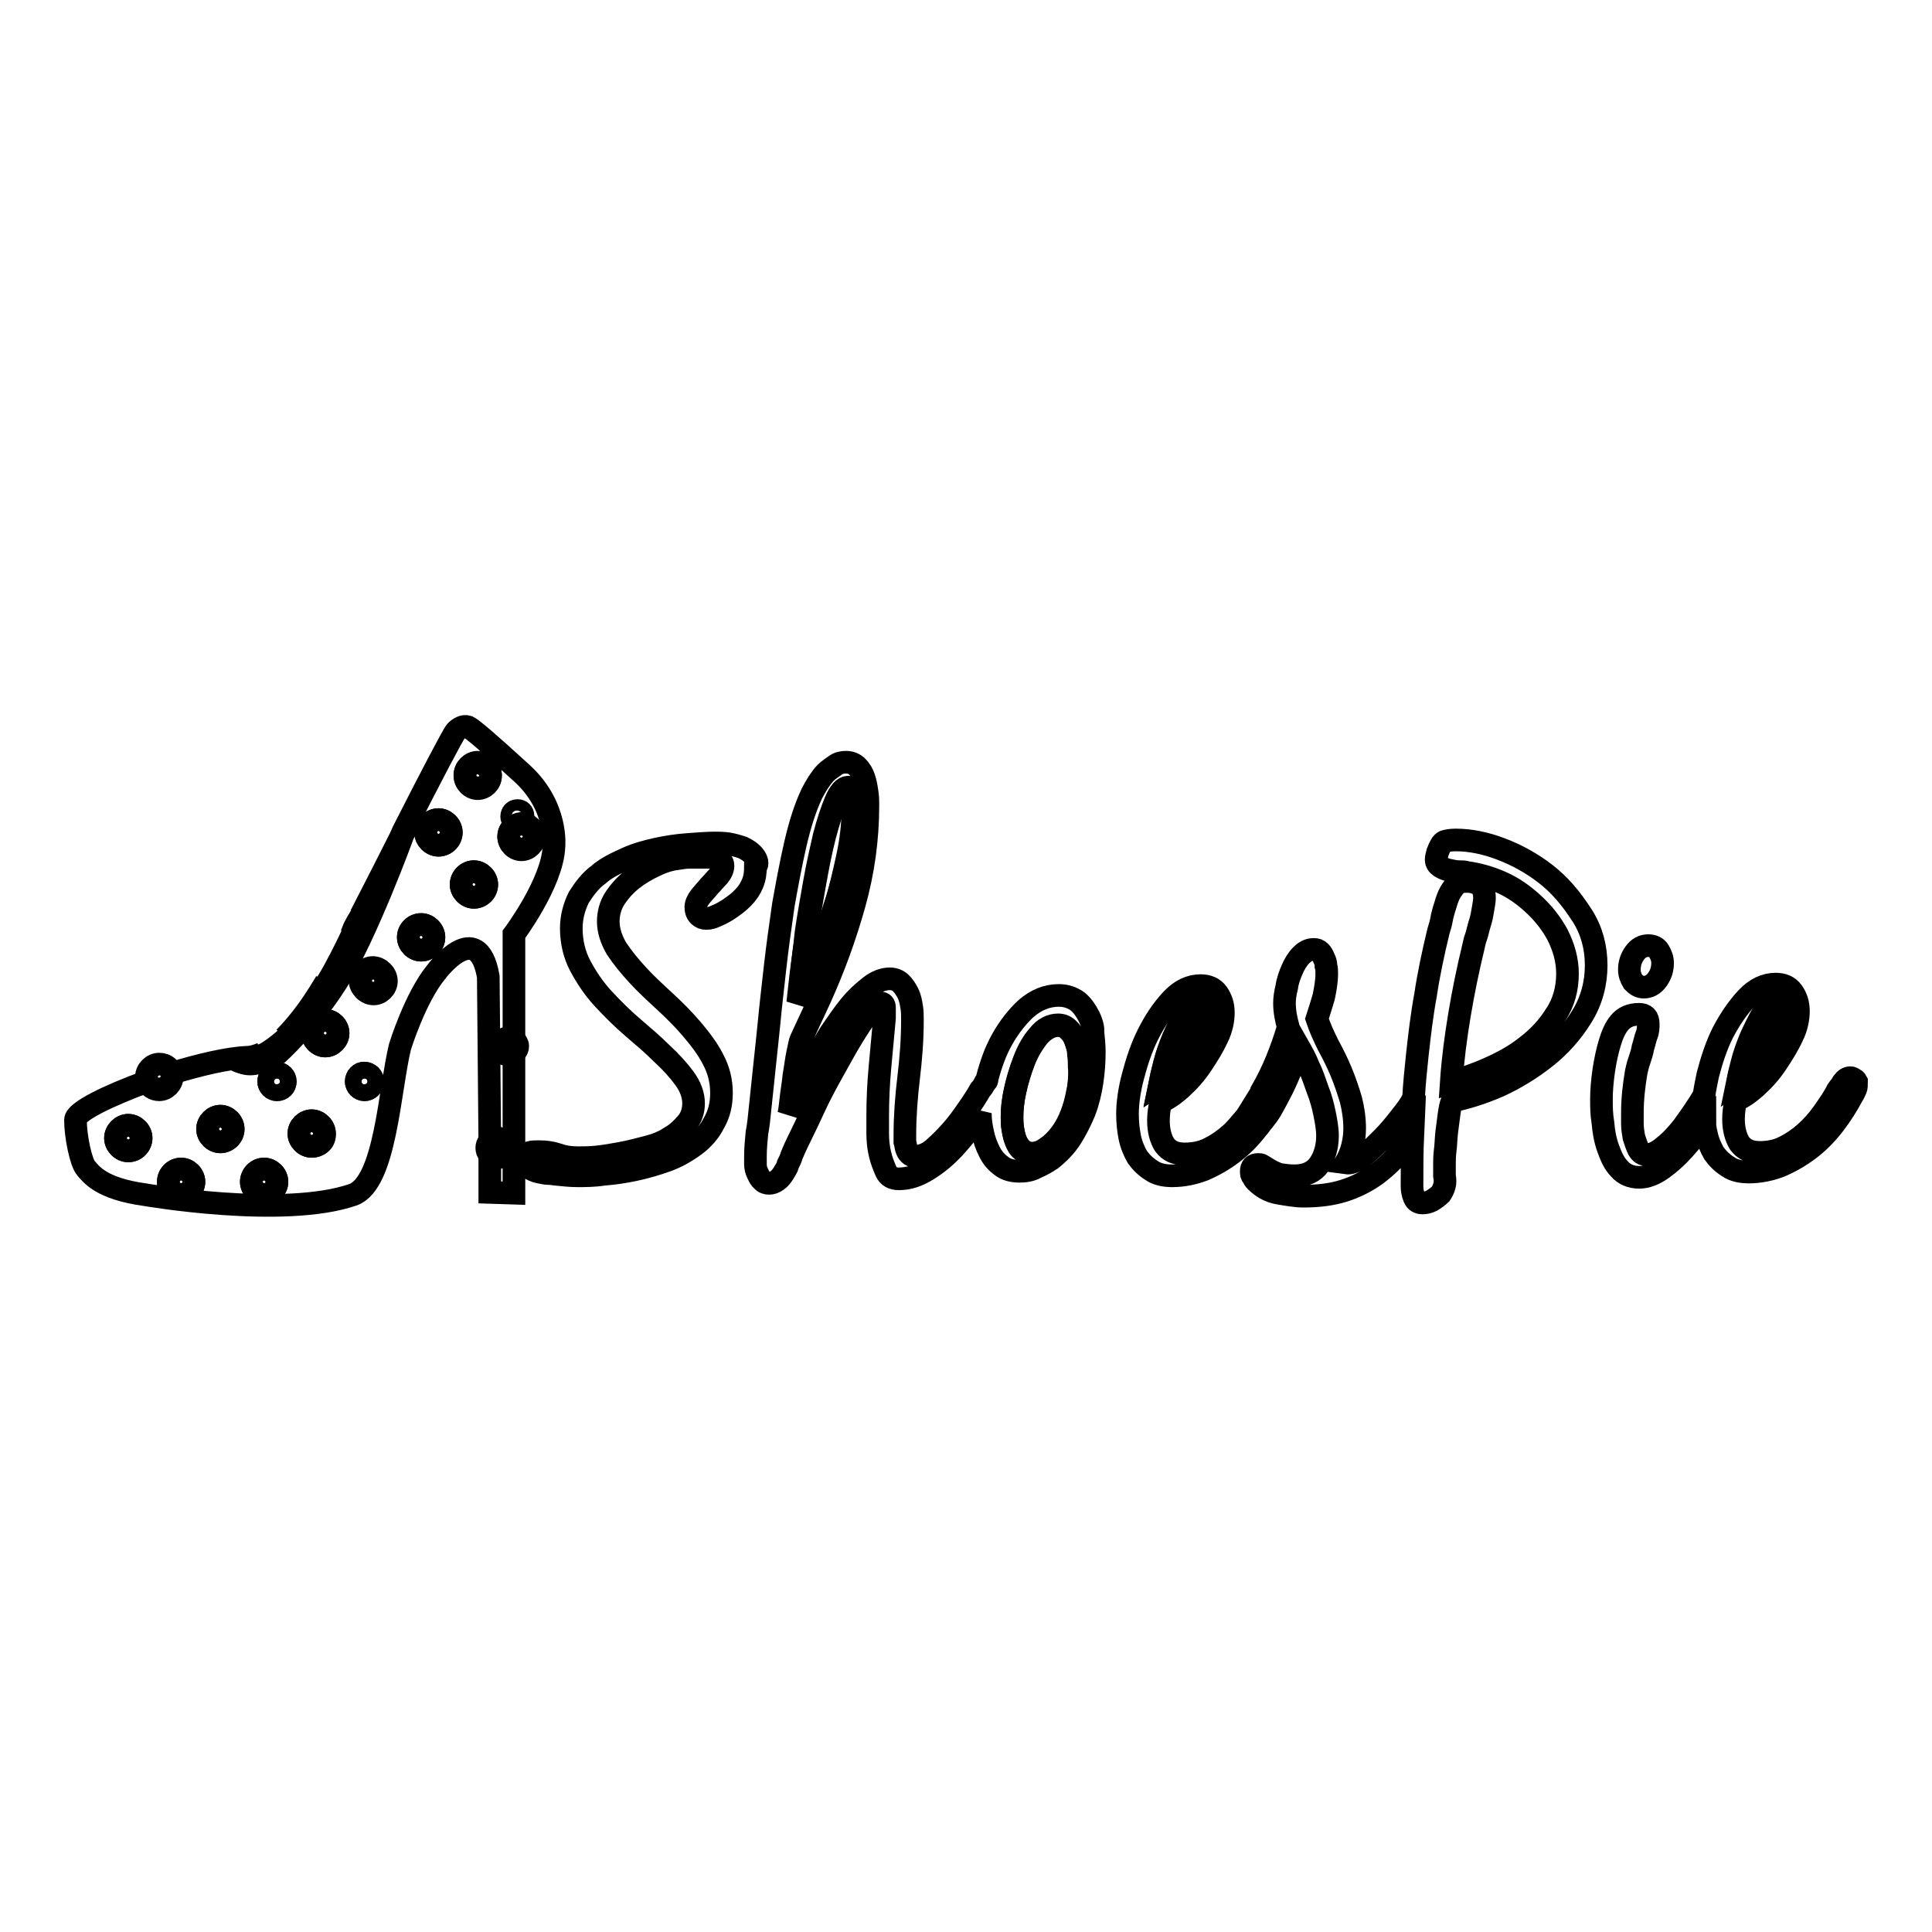
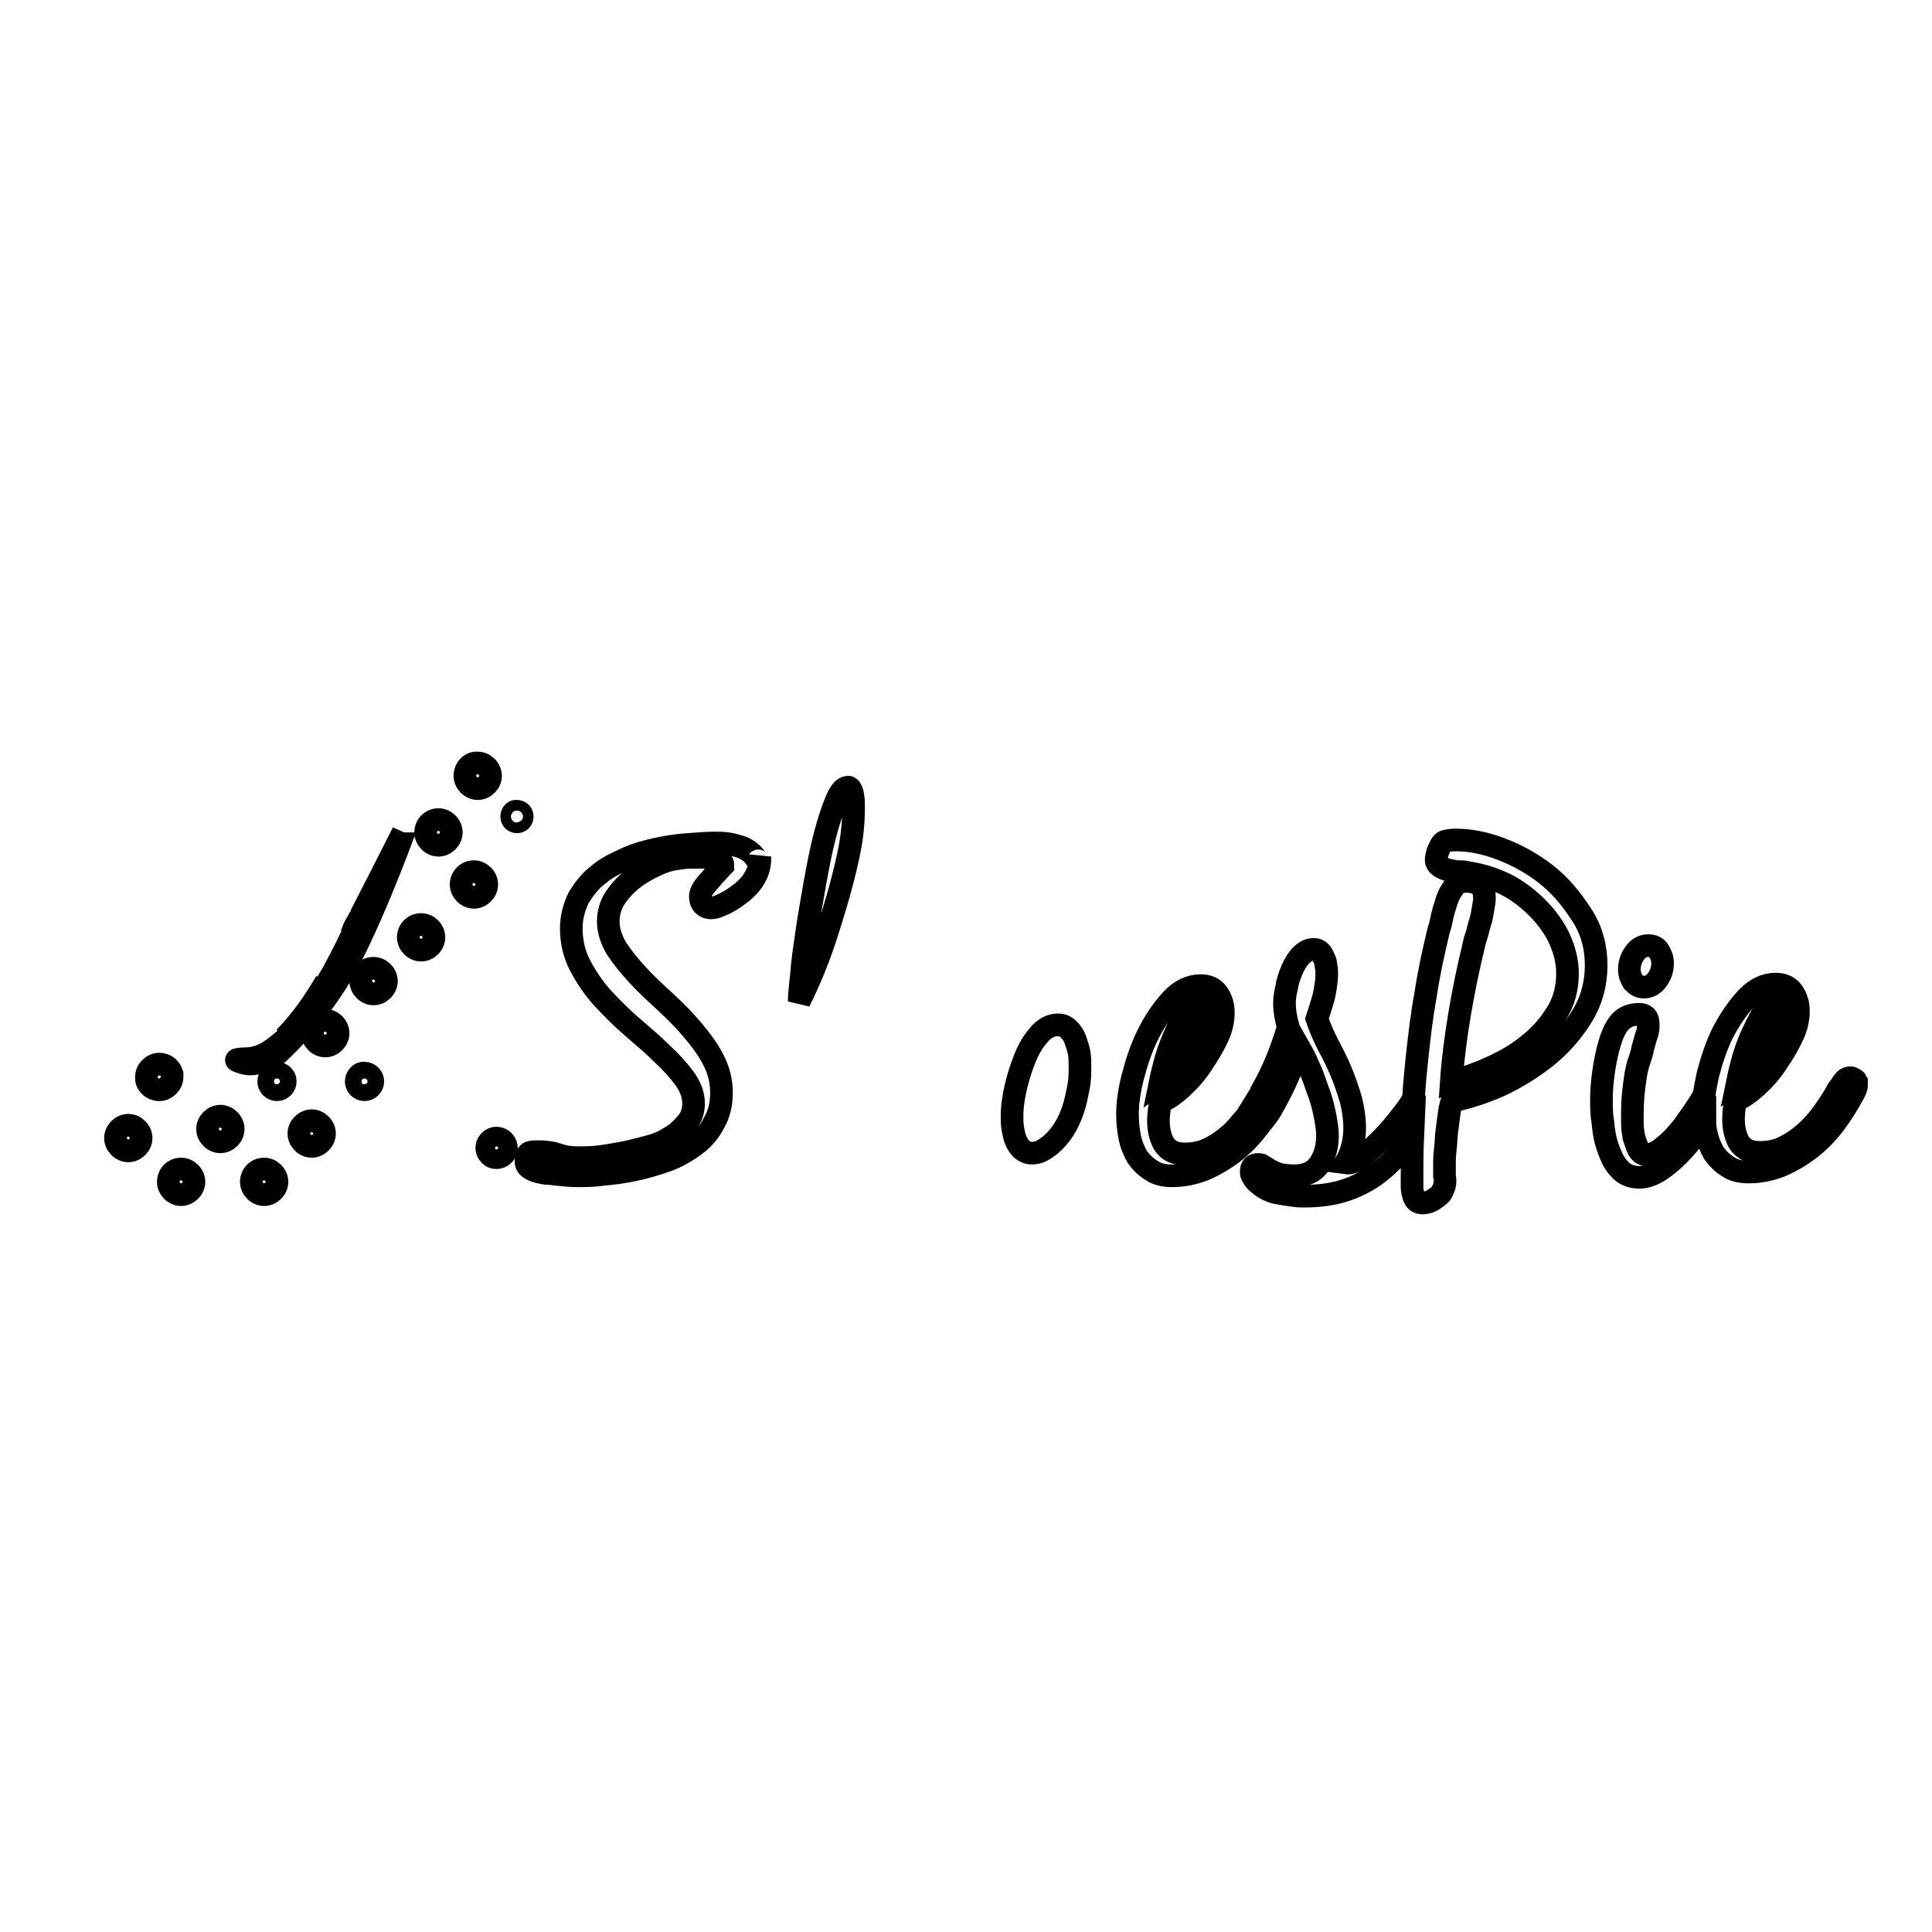
<svg xmlns="http://www.w3.org/2000/svg" version="1.1" x="0px" y="0px" viewBox="0 0 256 256" enable-background="new 0 0 256 256" xml:space="preserve">
  <g>
    <g>
      <path stroke-width="3" fill-opacity="0" stroke="#000000" d="M142.5,137.8c-0.2-0.6-0.5-1-0.9-1.4c-0.4-0.4-0.8-0.6-1.4-0.6c-1,0-1.9,0.5-2.6,1.4c-0.8,0.9-1.4,2-1.9,3.3c-0.5,1.3-0.9,2.6-1.2,4c-0.3,1.4-0.4,2.5-0.4,3.4c0,0.5,0,1,0.1,1.6c0.1,0.6,0.2,1.1,0.4,1.6c0.2,0.5,0.5,0.9,0.8,1.2c0.4,0.3,0.8,0.5,1.3,0.5c0.5,0,0.9-0.1,1.3-0.3s0.8-0.5,1.2-0.8c0.7-0.6,1.3-1.3,1.8-2.1c0.5-0.8,0.9-1.7,1.2-2.6c0.3-0.9,0.5-1.9,0.7-2.9s0.2-1.9,0.2-2.9c0-0.5,0-1-0.1-1.7C142.9,139,142.7,138.4,142.5,137.8z" />
-       <path stroke-width="3" fill-opacity="0" stroke="#000000" d="M157.5,139.6c0.6-0.8,1.1-1.7,1.4-2.6c0.4-0.9,0.6-1.7,0.6-2.5c0-0.3-0.1-0.6-0.2-0.9c-0.1-0.3-0.4-0.5-0.7-0.5c-0.5,0-1.1,0.4-1.6,1.3c-0.5,0.9-1,1.9-1.5,3c-0.5,1.2-0.9,2.3-1.2,3.5c-0.3,1.2-0.5,2-0.6,2.5c0.6-0.4,1.2-0.9,1.9-1.6C156.3,141.2,156.9,140.5,157.5,139.6z" />
      <path stroke-width="3" fill-opacity="0" stroke="#000000" d="M110.6,120.3c0.7-2.3,1.3-4.6,1.8-6.9c0.5-2.3,0.7-4.4,0.7-6.2c0-0.1,0-0.3,0-0.7c0-0.3,0-0.6-0.1-1c0-0.3-0.1-0.6-0.2-0.8c-0.1-0.2-0.2-0.4-0.4-0.4c-0.6,0-1.1,0.6-1.6,1.8c-0.5,1.2-1,2.7-1.5,4.6c-0.5,1.9-0.9,4-1.3,6.2c-0.4,2.3-0.8,4.5-1.1,6.6c-0.3,2.1-0.6,4-0.7,5.7c-0.2,1.7-0.3,2.8-0.3,3.5c0.8-1.6,1.7-3.6,2.5-5.7C109.2,124.9,109.9,122.6,110.6,120.3z" />
      <path stroke-width="3" fill-opacity="0" stroke="#000000" d="M234,139.6c0.6-0.8,1.1-1.7,1.4-2.6c0.4-0.9,0.6-1.7,0.6-2.5c0-0.3-0.1-0.6-0.2-0.9c-0.1-0.3-0.4-0.5-0.7-0.5c-0.5,0-1.1,0.4-1.6,1.3c-0.5,0.9-1,1.9-1.5,3c-0.5,1.2-0.9,2.3-1.2,3.5c-0.3,1.2-0.5,2-0.6,2.5c0.6-0.4,1.2-0.9,1.9-1.6C232.8,141.2,233.5,140.5,234,139.6z" />
      <path stroke-width="3" fill-opacity="0" stroke="#000000" d="M43.2,130.1C43.2,130.1,43.2,130.1,43.2,130.1c-1.5,2.6-3.5,5.4-5.5,7.4l0,0C38.8,136.5,40.7,134.3,43.2,130.1z" />
-       <path stroke-width="3" fill-opacity="0" stroke="#000000" d="M66.3,138.7c0-0.6,0.5-1.1,1.1-1.1c0.2,0,0.5,0.1,0.7,0.2v-14c0,0,5.1-6.8,5.3-11.6c0,0,0.6-5.3-4.2-9.7c-4.7-4.3-6.6-5.9-7.2-6.2c-0.6-0.2-1.2,0.2-1.6,0.6c-0.3,0.3-3.2,5.8-7,13.3c0,0-5,13.6-8.8,19.7c-3.8,6.1-7.9,9.6-7.9,9.6c-2.8,1.8-4.1,1.4-4.7,1.2c-0.6-0.2-1.3-0.4-0.2-0.5c1.2,0,2-0.2,2.9-0.6c-0.7,0.3-1.4,0.5-2,0.5c-2.5,0.1-6.3,1-9.9,2.1c0,0.1,0,0.3,0,0.4c0,0.9-0.8,1.7-1.7,1.7c-0.7,0-1.3-0.4-1.6-1c-5.2,1.9-9.5,4-9.5,5.1c0,2.1,0.7,5.6,1.4,6.4c0.7,0.8,2,2.7,7.8,3.5c0,0,18.4,3.2,27.6,0c4.3-1.6,4.8-13.9,6.2-19.6c0,0,2-6.5,4.8-9.9c0,0,5.5-7.4,6.9,0.6l0.2,21.9c0.2-0.3,0.6-0.5,1-0.5c0.7,0,1.3,0.6,1.3,1.3c0,0.7-0.6,1.3-1.3,1.3c-0.4,0-0.7-0.2-1-0.5l0,5.1l3.2,0.1v-18.5c-0.2,0.1-0.4,0.2-0.7,0.2C66.8,139.8,66.3,139.3,66.3,138.7z M68.6,107.4c0.4,0,0.7,0.3,0.7,0.7c0,0.4-0.3,0.7-0.7,0.7c-0.4,0-0.7-0.3-0.7-0.7C67.8,107.8,68.1,107.4,68.6,107.4z M69.1,109.2c0.9,0,1.7,0.8,1.7,1.7s-0.8,1.7-1.7,1.7s-1.7-0.8-1.7-1.7C67.4,109.9,68.2,109.2,69.1,109.2z M17,152.5c-0.9,0-1.7-0.8-1.7-1.7c0-0.9,0.8-1.7,1.7-1.7s1.7,0.8,1.7,1.7C18.7,151.7,18,152.5,17,152.5z M24,158.3c-0.9,0-1.7-0.8-1.7-1.7c0-0.9,0.8-1.7,1.7-1.7c0.9,0,1.7,0.8,1.7,1.7C25.7,157.5,24.9,158.3,24,158.3z M29.2,151.3c-0.9,0-1.7-0.8-1.7-1.7s0.8-1.7,1.7-1.7c0.9,0,1.7,0.8,1.7,1.7C30.9,150.6,30.1,151.3,29.2,151.3z M35,158.3c-0.9,0-1.7-0.8-1.7-1.7c0-0.9,0.8-1.7,1.7-1.7c0.9,0,1.7,0.8,1.7,1.7C36.7,157.5,35.9,158.3,35,158.3z M36.7,144.4c-0.6,0-1.1-0.5-1.1-1.1s0.5-1.1,1.1-1.1s1.1,0.5,1.1,1.1S37.4,144.4,36.7,144.4z M41.3,151.9c-0.9,0-1.7-0.8-1.7-1.7c0-0.9,0.8-1.7,1.7-1.7s1.7,0.8,1.7,1.7C43.1,151.2,42.3,151.9,41.3,151.9z M43.1,138.6c-0.9,0-1.7-0.8-1.7-1.7c0-0.9,0.8-1.7,1.7-1.7c0.9,0,1.7,0.8,1.7,1.7C44.8,137.8,44,138.6,43.1,138.6z M48.3,144.4c-0.6,0-1.1-0.5-1.1-1.1s0.5-1.1,1.1-1.1c0.6,0,1.1,0.5,1.1,1.1S48.9,144.4,48.3,144.4z M49.4,131.6c-0.9,0-1.7-0.8-1.7-1.7c0-0.9,0.8-1.7,1.7-1.7s1.7,0.8,1.7,1.7C51.1,130.9,50.4,131.6,49.4,131.6z M55.8,125.9c-0.9,0-1.7-0.8-1.7-1.7c0-0.9,0.8-1.7,1.7-1.7s1.7,0.8,1.7,1.7C57.5,125.1,56.8,125.9,55.8,125.9z M58.1,112c-0.9,0-1.7-0.8-1.7-1.7c0-0.9,0.8-1.7,1.7-1.7c0.9,0,1.7,0.8,1.7,1.7C59.8,111.2,59.1,112,58.1,112z M62.8,118.9c-0.9,0-1.7-0.8-1.7-1.7s0.8-1.7,1.7-1.7s1.7,0.8,1.7,1.7C64.5,118.2,63.7,118.9,62.8,118.9z M63.3,104.4c-0.9,0-1.7-0.8-1.7-1.7c0-0.9,0.8-1.7,1.7-1.7c0.9,0,1.7,0.8,1.7,1.7C65,103.7,64.3,104.4,63.3,104.4z" />
      <path stroke-width="3" fill-opacity="0" stroke="#000000" d="M47,122.8c0,0-0.2,0.4-0.4,1c0.6-1.2,1.1-2.2,1.2-2.4C47.5,121.9,47.2,122.4,47,122.8z" />
      <path stroke-width="3" fill-opacity="0" stroke="#000000" d="M47.8,121.3c0.5-0.9,5.2-10,5.6-11C51.7,113.7,49.8,117.4,47.8,121.3z" />
      <path stroke-width="3" fill-opacity="0" stroke="#000000" d="M67.8,108.2c0,0.4,0.3,0.7,0.7,0.7c0.4,0,0.7-0.3,0.7-0.7c0-0.4-0.3-0.7-0.7-0.7C68.1,107.4,67.8,107.8,67.8,108.2L67.8,108.2z" />
      <path stroke-width="3" fill-opacity="0" stroke="#000000" d="M56.4,110.3c0,0.9,0.8,1.7,1.7,1.7c0.9,0,1.7-0.8,1.7-1.7l0,0c0-0.9-0.8-1.7-1.7-1.7C57.2,108.6,56.4,109.3,56.4,110.3z" />
      <path stroke-width="3" fill-opacity="0" stroke="#000000" d="M61.1,117.2c0,0.9,0.8,1.7,1.7,1.7c0.9,0,1.7-0.8,1.7-1.7c0-0.9-0.8-1.7-1.7-1.7C61.8,115.5,61.1,116.3,61.1,117.2z" />
      <path stroke-width="3" fill-opacity="0" stroke="#000000" d="M54.1,124.2c0,0.9,0.8,1.7,1.7,1.7s1.7-0.8,1.7-1.7c0-0.9-0.8-1.7-1.7-1.7S54.1,123.2,54.1,124.2z" />
      <path stroke-width="3" fill-opacity="0" stroke="#000000" d="M47.8,130c0,0.9,0.8,1.7,1.7,1.7c0.9,0,1.7-0.8,1.7-1.7c0-0.9-0.8-1.7-1.7-1.7C48.5,128.3,47.8,129,47.8,130z" />
      <path stroke-width="3" fill-opacity="0" stroke="#000000" d="M41.4,136.9c0,0.9,0.8,1.7,1.7,1.7c0.9,0,1.7-0.8,1.7-1.7c0-0.9-0.8-1.7-1.7-1.7C42.1,135.2,41.4,136,41.4,136.9z" />
      <path stroke-width="3" fill-opacity="0" stroke="#000000" d="M65.8,153.4c0.7,0,1.3-0.6,1.3-1.3c0-0.7-0.6-1.3-1.3-1.3c-0.4,0-0.8,0.2-1,0.5c-0.2,0.2-0.3,0.5-0.3,0.8c0,0.3,0.1,0.6,0.3,0.8C65.1,153.3,65.4,153.4,65.8,153.4z" />
      <path stroke-width="3" fill-opacity="0" stroke="#000000" d="M39.6,150.2c0,0.9,0.8,1.7,1.7,1.7s1.7-0.8,1.7-1.7l0,0c0-0.9-0.8-1.7-1.7-1.7S39.6,149.3,39.6,150.2z" />
      <path stroke-width="3" fill-opacity="0" stroke="#000000" d="M33.3,156.6c0,0.9,0.8,1.7,1.7,1.7c0.9,0,1.7-0.8,1.7-1.7c0-0.9-0.8-1.7-1.7-1.7C34,154.9,33.3,155.7,33.3,156.6z" />
      <path stroke-width="3" fill-opacity="0" stroke="#000000" d="M27.5,149.6c0,0.9,0.8,1.7,1.7,1.7c0.9,0,1.7-0.8,1.7-1.7s-0.8-1.7-1.7-1.7C28.3,147.9,27.5,148.7,27.5,149.6z" />
      <path stroke-width="3" fill-opacity="0" stroke="#000000" d="M21.1,144.4c0.9,0,1.7-0.8,1.7-1.7c0-0.1,0-0.3,0-0.4c-0.2-0.7-0.8-1.3-1.7-1.3c-0.9,0-1.7,0.8-1.7,1.7c0,0.2,0,0.5,0.1,0.7C19.8,144,20.4,144.4,21.1,144.4z" />
      <path stroke-width="3" fill-opacity="0" stroke="#000000" d="M22.3,156.6c0,0.9,0.8,1.7,1.7,1.7c0.9,0,1.7-0.8,1.7-1.7c0-0.9-0.8-1.7-1.7-1.7C23,154.9,22.3,155.7,22.3,156.6z" />
      <path stroke-width="3" fill-opacity="0" stroke="#000000" d="M15.3,150.8c0,0.9,0.8,1.7,1.7,1.7s1.7-0.8,1.7-1.7l0,0c0-0.9-0.8-1.7-1.7-1.7C16.1,149.1,15.3,149.9,15.3,150.8z" />
      <path stroke-width="3" fill-opacity="0" stroke="#000000" d="M35.6,143.3c0,0.6,0.5,1.1,1.1,1.1s1.1-0.5,1.1-1.1s-0.5-1.1-1.1-1.1C36.1,142.1,35.6,142.7,35.6,143.3z" />
      <path stroke-width="3" fill-opacity="0" stroke="#000000" d="M47.2,143.3c0,0.6,0.5,1.1,1.1,1.1c0.6,0,1.1-0.5,1.1-1.1s-0.5-1.1-1.1-1.1C47.7,142.1,47.2,142.7,47.2,143.3z" />
-       <path stroke-width="3" fill-opacity="0" stroke="#000000" d="M68.1,137.7c-0.2-0.1-0.4-0.2-0.7-0.2c-0.6,0-1.1,0.5-1.1,1.1c0,0.6,0.5,1.1,1.1,1.1c0.2,0,0.5-0.1,0.7-0.2c0.3-0.2,0.5-0.5,0.5-0.9C68.6,138.3,68.4,138,68.1,137.7z" />
-       <path stroke-width="3" fill-opacity="0" stroke="#000000" d="M67.4,110.8c0,0.9,0.8,1.7,1.7,1.7s1.7-0.8,1.7-1.7c0-0.9-0.8-1.7-1.7-1.7C68.2,109.2,67.4,109.9,67.4,110.8z" />
      <path stroke-width="3" fill-opacity="0" stroke="#000000" d="M61.6,102.8c0,0.9,0.8,1.7,1.7,1.7c0.9,0,1.7-0.8,1.7-1.7c0-0.9-0.8-1.7-1.7-1.7C62.4,101,61.6,101.8,61.6,102.8z" />
      <path stroke-width="3" fill-opacity="0" stroke="#000000" d="M32.1,140.8c0.6,0.2,1.9,0.6,4.7-1.2c0,0,4.1-3.6,7.9-9.6c3.8-6,8.8-19.6,8.8-19.7l0,0c0,0,0,0,0,0.1c-0.5,1-5.2,10.1-5.6,11c0,0,0,0,0,0c0,0,0,0,0,0c-0.1,0.3-0.6,1.2-1.2,2.4c-0.9,1.9-2.2,4.5-3.3,6.3c0,0,0,0,0,0.1c-2.5,4.2-4.4,6.4-5.5,7.4l0,0c-1.3,1.1-2.1,1.7-2.9,2.1c-0.9,0.4-1.6,0.6-2.9,0.6C30.7,140.4,31.5,140.6,32.1,140.8z" />
-       <path stroke-width="3" fill-opacity="0" stroke="#000000" d="M99.9,113.4c-0.4-0.5-0.9-0.8-1.5-1.1c-0.6-0.2-1.3-0.4-1.9-0.5c-0.7-0.1-1.3-0.1-1.8-0.1c-1,0-2.2,0.1-3.6,0.2c-1.4,0.1-2.7,0.3-4.1,0.6c-1.4,0.3-2.8,0.7-4.1,1.3s-2.6,1.2-3.6,2.1c-1.1,0.8-1.9,1.9-2.6,3c-0.6,1.2-1,2.6-1,4.1c0,1.8,0.4,3.5,1.2,5s1.8,3,3,4.3c1.2,1.3,2.5,2.6,3.9,3.8c1.4,1.2,2.7,2.3,3.9,3.5c1.2,1.1,2.2,2.2,3,3.3c0.8,1.1,1.2,2.2,1.2,3.3c0,1-0.3,1.9-0.9,2.6c-0.6,0.7-1.3,1.4-2.2,1.9c-0.9,0.6-1.9,1-3.1,1.3c-1.2,0.3-2.3,0.6-3.4,0.8c-1.1,0.2-2.2,0.4-3.2,0.5c-1,0.1-1.8,0.1-2.5,0.1c-0.9,0-1.8-0.1-2.6-0.4c-0.9-0.3-1.7-0.4-2.6-0.4c-0.5,0-0.9,0-1.2,0.1c-0.3,0.1-0.5,0.5-0.5,1.2c0,0.4,0.2,0.7,0.5,0.9c0.3,0.2,0.7,0.4,1.2,0.5c0.5,0.1,0.9,0.2,1.3,0.2c0.5,0,0.8,0.1,1,0.1c1,0.1,1.9,0.2,2.8,0.2c1,0,2.2,0,3.5-0.2c1.3-0.1,2.7-0.3,4.1-0.6c1.4-0.3,2.8-0.7,4.2-1.2c1.4-0.5,2.6-1.2,3.7-2c1.1-0.8,2-1.8,2.6-3c0.7-1.2,1-2.5,1-4c0-1.6-0.4-3.1-1.1-4.4c-0.7-1.4-1.7-2.7-2.8-4c-1.1-1.3-2.3-2.5-3.6-3.7c-1.3-1.2-2.5-2.3-3.6-3.5c-1.1-1.2-2-2.3-2.8-3.5c-0.7-1.2-1.1-2.4-1.1-3.6c0-1.1,0.3-2.2,0.9-3.1c0.6-0.9,1.4-1.8,2.3-2.5c0.9-0.7,1.9-1.3,3-1.8c1-0.5,2-0.8,2.8-0.9c0.6-0.1,1.2-0.2,1.8-0.2c0.6,0,1.2,0,1.8,0c0.2,0,0.4,0,0.7,0c0.3,0,0.6,0,0.9,0.1c0.3,0,0.5,0.2,0.7,0.3c0.2,0.2,0.3,0.4,0.3,0.7c0,0.5-0.2,0.9-0.6,1.4c-0.4,0.4-0.8,0.9-1.2,1.3c-0.4,0.5-0.8,0.9-1.2,1.4c-0.4,0.5-0.6,1-0.6,1.4c0,0.4,0.1,0.8,0.4,1.1s0.6,0.4,1,0.4c0.4,0,0.8-0.1,1.2-0.3c0.5-0.2,0.9-0.4,1.4-0.7c0.5-0.3,0.9-0.6,1.3-0.9c0.4-0.3,0.7-0.6,1-0.9c0.5-0.5,0.9-1.1,1.2-1.8c0.3-0.7,0.4-1.4,0.4-2.2C100.5,114.5,100.3,113.9,99.9,113.4z" />
-       <path stroke-width="3" fill-opacity="0" stroke="#000000" d="M144.3,134.7c-0.4-0.8-0.9-1.5-1.5-2c-0.7-0.5-1.5-0.8-2.5-0.8c-1.6,0-3,0.6-4.3,1.7c-1.2,1.1-2.3,2.5-3.2,4.1c-0.9,1.6-1.5,3.3-2,5.2c0,0.1,0,0.3-0.1,0.4c-0.1,0.1-0.1,0.1-0.2,0.2c-0.2,0.4-0.4,0.7-0.6,0.9c-0.4,0.7-0.9,1.5-1.6,2.5c-0.7,1-1.4,2-2.2,2.9s-1.6,1.7-2.4,2.4c-0.8,0.7-1.6,1-2.4,1c-0.4,0-0.6-0.1-0.8-0.3c-0.2-0.2-0.3-0.4-0.4-0.7s-0.1-0.6-0.2-0.9c0-0.3,0-0.6,0-0.9c0-2.5,0.2-5.1,0.5-7.6c0.3-2.5,0.5-5,0.5-7.6c0-0.6,0-1.2-0.1-1.8c-0.1-0.6-0.2-1.2-0.5-1.8s-0.6-1-0.9-1.3c-0.4-0.4-0.9-0.6-1.5-0.6c-0.8,0-1.7,0.3-2.6,1c-0.9,0.7-1.8,1.5-2.7,2.6c-0.9,1.1-1.7,2.3-2.6,3.6c-0.8,1.3-1.6,2.7-2.3,4s-1.4,2.6-1.9,3.8c-0.6,1.2-1,2.2-1.3,3c0.1-0.4,0.2-1.1,0.3-2.1c0.1-1,0.3-2,0.4-3.1c0.2-1.1,0.3-2.1,0.5-3s0.3-1.5,0.4-1.7c0.4-0.9,0.9-1.9,1.3-2.8s0.9-1.9,1.3-2.8c1.8-4,3.3-8.1,4.5-12.4c1.2-4.3,1.8-8.6,1.8-13.1c0-0.5,0-1.1-0.1-1.7c-0.1-0.7-0.2-1.3-0.4-1.9c-0.2-0.6-0.5-1.1-0.9-1.5c-0.4-0.4-0.9-0.6-1.5-0.6c-0.5,0-1,0.1-1.4,0.4s-0.9,0.6-1.3,1c-0.4,0.4-0.7,0.9-1,1.3c-0.3,0.5-0.6,1-0.8,1.4c-0.9,1.9-1.6,4.1-2.2,6.7c-0.6,2.6-1.1,5.3-1.6,8.1c-0.4,2.8-0.8,5.6-1.1,8.3c-0.3,2.7-0.6,5.2-0.8,7.4c-0.2,1.9-0.4,3.9-0.6,5.7c-0.2,1.9-0.4,3.8-0.6,5.7c-0.1,1-0.2,2.1-0.4,3.1c-0.1,1-0.2,2.1-0.2,3.1c0,0.3,0,0.7,0,1.1c0,0.4,0.1,0.8,0.3,1.2s0.3,0.7,0.6,0.9c0.2,0.3,0.6,0.4,0.9,0.4s0.7-0.1,1.1-0.4c0.3-0.2,0.6-0.6,0.8-0.9c0.2-0.4,0.5-0.7,0.6-1.2c0.2-0.4,0.4-0.8,0.5-1.2c0.2-0.5,0.6-1.4,1.2-2.6c0.6-1.2,1.2-2.5,1.9-4c0.7-1.5,1.5-3,2.4-4.6c0.9-1.6,1.7-3.1,2.5-4.4c0.8-1.3,1.5-2.4,2.2-3.3c0.7-0.8,1.2-1.3,1.6-1.3c0.3,0,0.5,0.2,0.5,0.6c0,0.4,0,0.7,0,0.9v0.5c-0.2,2.2-0.4,4.3-0.6,6.5c-0.2,2.2-0.3,4.3-0.3,6.5c0,0.6,0,1.3,0,2.3c0,0.9,0.1,1.9,0.3,2.7c0.2,0.9,0.5,1.6,0.8,2.3s0.9,1,1.7,1c1.3,0,2.5-0.4,3.8-1.2c1.3-0.8,2.5-1.8,3.6-3c1.1-1.2,2.1-2.5,3-3.8c0.1-0.2,0.3-0.5,0.4-0.7c0,0.8,0.1,1.6,0.3,2.5c0.2,1,0.5,1.8,0.9,2.6c0.4,0.8,0.9,1.4,1.6,1.9c0.6,0.5,1.5,0.7,2.4,0.7c0.7,0,1.5-0.1,2.2-0.5c0.7-0.3,1.4-0.7,2-1.1c1-0.8,1.9-1.7,2.6-2.8c0.7-1.1,1.3-2.3,1.8-3.5c0.5-1.3,0.8-2.6,1-3.9c0.2-1.3,0.3-2.7,0.3-4c0-0.9-0.1-1.9-0.2-2.8C144.9,136.4,144.7,135.5,144.3,134.7z M106.1,129.3c0.2-1.7,0.5-3.6,0.7-5.7c0.3-2.1,0.7-4.3,1.1-6.6c0.4-2.3,0.9-4.4,1.3-6.2c0.5-1.9,1-3.4,1.5-4.6c0.5-1.2,1.1-1.8,1.6-1.8c0.2,0,0.3,0.1,0.4,0.4c0.1,0.2,0.1,0.5,0.2,0.8c0,0.3,0.1,0.6,0.1,1s0,0.6,0,0.7c0,1.9-0.2,3.9-0.7,6.2c-0.5,2.3-1,4.6-1.8,6.9c-0.7,2.3-1.5,4.6-2.3,6.8c-0.9,2.2-1.7,4.1-2.5,5.7C105.8,132.1,105.9,131,106.1,129.3z M142.9,144.2c-0.1,1-0.4,2-0.7,2.9c-0.3,0.9-0.7,1.8-1.2,2.6c-0.5,0.8-1.1,1.5-1.8,2.1c-0.4,0.3-0.7,0.6-1.2,0.8s-0.8,0.3-1.3,0.3c-0.5,0-1-0.2-1.3-0.5c-0.4-0.3-0.6-0.7-0.8-1.2c-0.2-0.5-0.3-1-0.4-1.6c-0.1-0.6-0.1-1.1-0.1-1.6c0-0.9,0.1-2.1,0.4-3.4c0.3-1.4,0.7-2.7,1.2-4c0.5-1.3,1.2-2.4,1.9-3.3c0.8-0.9,1.7-1.4,2.6-1.4c0.6,0,1,0.2,1.4,0.6c0.4,0.4,0.7,0.8,0.9,1.4c0.2,0.6,0.4,1.1,0.4,1.8c0.1,0.7,0.1,1.2,0.1,1.7C143.1,142.2,143,143.2,142.9,144.2z" />
+       <path stroke-width="3" fill-opacity="0" stroke="#000000" d="M99.9,113.4c-0.4-0.5-0.9-0.8-1.5-1.1c-0.6-0.2-1.3-0.4-1.9-0.5c-0.7-0.1-1.3-0.1-1.8-0.1c-1,0-2.2,0.1-3.6,0.2c-1.4,0.1-2.7,0.3-4.1,0.6c-1.4,0.3-2.8,0.7-4.1,1.3s-2.6,1.2-3.6,2.1c-1.1,0.8-1.9,1.9-2.6,3c-0.6,1.2-1,2.6-1,4.1c0,1.8,0.4,3.5,1.2,5s1.8,3,3,4.3c1.2,1.3,2.5,2.6,3.9,3.8c1.4,1.2,2.7,2.3,3.9,3.5c1.2,1.1,2.2,2.2,3,3.3c0.8,1.1,1.2,2.2,1.2,3.3c0,1-0.3,1.9-0.9,2.6c-0.6,0.7-1.3,1.4-2.2,1.9c-0.9,0.6-1.9,1-3.1,1.3c-1.2,0.3-2.3,0.6-3.4,0.8c-1.1,0.2-2.2,0.4-3.2,0.5c-1,0.1-1.8,0.1-2.5,0.1c-0.9,0-1.8-0.1-2.6-0.4c-0.9-0.3-1.7-0.4-2.6-0.4c-0.5,0-0.9,0-1.2,0.1c-0.3,0.1-0.5,0.5-0.5,1.2c0,0.4,0.2,0.7,0.5,0.9c0.3,0.2,0.7,0.4,1.2,0.5c0.5,0.1,0.9,0.2,1.3,0.2c0.5,0,0.8,0.1,1,0.1c1,0.1,1.9,0.2,2.8,0.2c1,0,2.2,0,3.5-0.2c1.3-0.1,2.7-0.3,4.1-0.6c1.4-0.3,2.8-0.7,4.2-1.2c1.4-0.5,2.6-1.2,3.7-2c1.1-0.8,2-1.8,2.6-3c0.7-1.2,1-2.5,1-4c0-1.6-0.4-3.1-1.1-4.4c-0.7-1.4-1.7-2.7-2.8-4c-1.1-1.3-2.3-2.5-3.6-3.7c-1.3-1.2-2.5-2.3-3.6-3.5c-1.1-1.2-2-2.3-2.8-3.5c-0.7-1.2-1.1-2.4-1.1-3.6c0-1.1,0.3-2.2,0.9-3.1c0.6-0.9,1.4-1.8,2.3-2.5c0.9-0.7,1.9-1.3,3-1.8c1-0.5,2-0.8,2.8-0.9c0.6-0.1,1.2-0.2,1.8-0.2c0.6,0,1.2,0,1.8,0c0.2,0,0.4,0,0.7,0c0.3,0,0.6,0,0.9,0.1c0.3,0,0.5,0.2,0.7,0.3c0.2,0.2,0.3,0.4,0.3,0.7c-0.4,0.4-0.8,0.9-1.2,1.3c-0.4,0.5-0.8,0.9-1.2,1.4c-0.4,0.5-0.6,1-0.6,1.4c0,0.4,0.1,0.8,0.4,1.1s0.6,0.4,1,0.4c0.4,0,0.8-0.1,1.2-0.3c0.5-0.2,0.9-0.4,1.4-0.7c0.5-0.3,0.9-0.6,1.3-0.9c0.4-0.3,0.7-0.6,1-0.9c0.5-0.5,0.9-1.1,1.2-1.8c0.3-0.7,0.4-1.4,0.4-2.2C100.5,114.5,100.3,113.9,99.9,113.4z" />
      <path stroke-width="3" fill-opacity="0" stroke="#000000" d="M204.8,115.8c-1.8-1.4-3.8-2.5-5.9-3.3c-2.1-0.8-4.1-1.2-6-1.2c-0.7,0-1.2,0.1-1.5,0.2s-0.6,0.6-0.9,1.4c-0.1,0.4-0.2,0.7-0.2,1c0,0.4,0.2,0.7,0.5,0.9c0.3,0.2,0.7,0.4,1.2,0.5c0.5,0.1,0.9,0.2,1.3,0.2c0.5,0,0.8,0,1,0.1c1.5,0.2,3,0.6,4.6,1.3c1.6,0.7,3,1.7,4.3,2.9c1.3,1.2,2.4,2.6,3.2,4.1c0.8,1.6,1.3,3.3,1.3,5.1c0,2-0.5,3.9-1.6,5.5c-1,1.6-2.3,3-3.9,4.2c-1.5,1.2-3.2,2.1-5,2.9c-1.8,0.8-3.4,1.3-4.9,1.8c0.2-3,0.6-6,1.1-9c0.5-3,1.1-5.9,1.8-8.8c0.1-0.4,0.2-1,0.4-1.5c0.2-0.6,0.3-1.2,0.5-1.8c0.2-0.6,0.3-1.2,0.4-1.8c0.1-0.6,0.2-1.1,0.2-1.5c0-0.8-0.2-1.3-0.6-1.7c-0.4-0.3-1-0.5-1.6-0.5c-0.2,0-0.5,0-0.7,0c-0.2,0-0.5,0.1-0.7,0.3c-0.3,0.2-0.6,0.6-0.9,1.1c-0.3,0.5-0.5,1.1-0.7,1.8c-0.2,0.6-0.4,1.3-0.5,1.9c-0.1,0.6-0.3,1.1-0.4,1.5c-0.7,2.9-1.3,5.7-1.7,8.4c-0.5,2.7-0.8,5.3-1.1,8c-0.2,1.9-0.4,3.8-0.5,5.8c0,0,0,0.1-0.1,0.1c-0.3,0.6-0.8,1.3-1.6,2.3c-0.7,0.9-1.5,1.9-2.4,2.8c-0.9,0.9-1.7,1.7-2.6,2.4c-0.9,0.7-1.6,1-2.3,0.9c0.4-0.7,0.7-1.4,0.9-2.2c0.2-0.8,0.3-1.6,0.3-2.4c0-1.3-0.2-2.6-0.5-3.8c-0.4-1.3-0.8-2.5-1.3-3.7c-0.5-1.2-1.1-2.4-1.7-3.5c-0.6-1.2-1.1-2.3-1.5-3.5c0.3-0.9,0.6-1.9,0.9-2.9c0.2-1,0.4-2,0.4-3.1c0-0.3,0-0.7-0.1-1c0-0.4-0.1-0.7-0.3-1.1c-0.1-0.3-0.3-0.6-0.5-0.8c-0.2-0.2-0.5-0.3-0.8-0.3c-0.7,0-1.2,0.3-1.7,0.8c-0.5,0.5-0.9,1.2-1.2,1.9c-0.3,0.7-0.6,1.5-0.7,2.3c-0.2,0.8-0.3,1.5-0.3,2.1c0,1.1,0.2,2.1,0.5,3.2c-0.9,3-2,5.8-3.5,8.4c0,0,0,0,0,0c0,0.1-0.1,0.2-0.1,0.3c-0.6,1-1.2,1.9-1.8,2.9c-0.1,0.1-0.1,0.2-0.2,0.3c-0.7,0.8-1.3,1.6-2.1,2.3c-0.9,0.8-1.8,1.4-2.8,1.9c-1,0.5-2.1,0.7-3.2,0.7c-1.3,0-2.1-0.4-2.7-1.2c-0.5-0.8-0.8-1.9-0.8-3.2c0-0.8,0.1-1.6,0.3-2.5c0.8-0.3,1.7-0.9,2.7-1.8c1-0.9,1.9-1.9,2.7-3.1c0.8-1.2,1.5-2.3,2.1-3.6c0.6-1.2,0.8-2.4,0.8-3.3c0-1.1-0.3-1.9-0.8-2.6c-0.5-0.7-1.3-1-2.2-1c-1.4,0-2.7,0.6-3.9,1.9c-1.2,1.3-2.2,2.8-3.1,4.6c-0.9,1.8-1.5,3.7-2,5.6c-0.5,1.9-0.7,3.6-0.7,4.9c0,1.1,0.1,2.1,0.3,3.1c0.2,1,0.6,1.9,1,2.6c0.5,0.7,1.1,1.3,1.9,1.8c0.7,0.5,1.7,0.7,2.7,0.7c1.5,0,2.9-0.3,4.2-0.8c1.4-0.6,2.6-1.3,3.8-2.2c1.2-0.9,2.3-2,3.3-3.3c0.3-0.3,0.5-0.7,0.8-1c0.3-0.4,0.7-0.9,1-1.4c0.5-0.9,1-1.8,1.5-2.8c0.5-1,0.9-2,1.3-2.9c0.4-1,0.7-1.9,0.9-2.7c0.4,0.7,0.9,1.6,1.3,2.6c0.5,1,0.8,2,1.2,3.1c0.4,1,0.7,2.1,0.9,3.1c0.2,1,0.4,2,0.4,3c0,1.5-0.4,2.8-1.1,3.8c-0.7,1-1.8,1.5-3.3,1.5c-0.7,0-1.4-0.1-2-0.2c-0.6-0.2-1.2-0.5-1.8-0.9c-0.2-0.1-0.3-0.2-0.5-0.3c-0.1-0.1-0.3-0.1-0.5-0.1c-0.6,0-0.9,0.3-0.9,0.9c0,0.3,0,0.5,0.2,0.7c0.1,0.2,0.2,0.4,0.4,0.6c0.8,0.8,1.8,1.4,3,1.6s2.3,0.4,3.3,0.4c1.9,0,3.7-0.2,5.3-0.7c1.6-0.5,3-1.2,4.4-2.2c1.3-1,2.5-2.1,3.6-3.6c0.4-0.5,0.8-1,1.2-1.6c-0.1,2.2-0.1,4.4-0.1,6.8c0,0.5,0.1,1,0.3,1.5c0.2,0.5,0.6,0.7,1.1,0.7c0.4,0,0.8-0.1,1.2-0.3c0.5-0.3,0.9-0.6,1.2-0.9c0.2-0.3,0.4-0.7,0.5-1.1c0.1-0.4,0.1-0.8,0-1.3c0-0.5,0-1,0-1.5c0-0.5,0-1.1,0.1-1.9s0.1-1.5,0.2-2.4c0.1-0.8,0.2-1.6,0.3-2.3c0.1-0.7,0.2-1.3,0.4-1.8c1.9-0.4,3.9-1,6.2-2c2.2-1,4.3-2.3,6.2-3.8c1.9-1.5,3.5-3.3,4.8-5.4c1.3-2.1,1.9-4.4,1.9-6.8c0-2.4-0.6-4.6-1.8-6.5C208.1,118.9,206.6,117.2,204.8,115.8z M154.3,141c0.3-1.2,0.7-2.3,1.2-3.5c0.5-1.2,1-2.2,1.5-3c0.5-0.9,1.1-1.3,1.6-1.3c0.4,0,0.6,0.1,0.7,0.5s0.2,0.6,0.2,0.9c0,0.8-0.2,1.6-0.6,2.5c-0.4,0.9-0.9,1.7-1.4,2.6c-0.6,0.8-1.2,1.6-1.9,2.2c-0.7,0.7-1.3,1.2-1.9,1.6C153.8,143,154,142.1,154.3,141z" />
      <path stroke-width="3" fill-opacity="0" stroke="#000000" d="M217.8,130.8c0.7,0,1.3-0.3,1.8-1c0.5-0.7,0.7-1.4,0.7-2.2c0-0.6-0.2-1.1-0.5-1.6c-0.3-0.5-0.8-0.7-1.4-0.7c-0.7,0-1.3,0.3-1.8,1c-0.5,0.7-0.7,1.4-0.7,2.2c0,0.6,0.2,1.1,0.5,1.6C216.8,130.5,217.2,130.8,217.8,130.8z" />
      <path stroke-width="3" fill-opacity="0" stroke="#000000" d="M245.7,143c-0.2-0.1-0.3-0.2-0.5-0.2c-0.4,0-0.7,0.2-1,0.6c-0.2,0.4-0.5,0.7-0.7,1c-0.5,1-1.2,2-1.9,3c-0.7,1-1.5,1.9-2.4,2.7c-0.9,0.8-1.8,1.4-2.8,1.9c-1,0.5-2.1,0.7-3.2,0.7c-1.3,0-2.1-0.4-2.7-1.2c-0.5-0.8-0.8-1.9-0.8-3.2c0-0.8,0.1-1.6,0.3-2.5c0.8-0.3,1.7-0.9,2.7-1.8c1-0.9,1.9-1.9,2.7-3.1s1.5-2.3,2.1-3.6c0.6-1.2,0.8-2.4,0.8-3.3c0-1.1-0.3-1.9-0.8-2.6c-0.5-0.7-1.3-1-2.2-1c-1.4,0-2.7,0.6-3.9,1.9c-1.2,1.3-2.2,2.8-3.1,4.5c-0.9,1.8-1.5,3.7-2,5.6c-0.2,1-0.4,1.9-0.5,2.7c-0.2,0.3-0.4,0.7-0.6,1c-0.7,1.1-1.4,2.1-2.2,3.2c-0.8,1-1.6,1.9-2.5,2.6c-0.8,0.7-1.6,1.1-2.3,1.1c-0.5,0-0.8-0.2-1.1-0.7c-0.2-0.4-0.4-1-0.6-1.6c-0.1-0.6-0.2-1.2-0.2-1.8c0-0.6,0-1.1,0-1.4c0-1.9,0.2-3.6,0.5-5.4c0.1-0.4,0.2-1,0.4-1.5c0.2-0.6,0.4-1.2,0.5-1.8c0.2-0.6,0.3-1.2,0.5-1.7s0.2-1,0.2-1.4c0-0.9-0.4-1.3-1.2-1.3c-1.2,0-2,0.4-2.6,1.1c-0.6,0.7-1,1.7-1.3,2.7c-0.3,1-0.6,2.3-0.8,3.7c-0.2,1.4-0.3,2.6-0.3,3.8c0,0.9,0,1.9,0.2,3.1c0.1,1.2,0.3,2.3,0.7,3.4c0.4,1.1,0.8,2,1.5,2.7c0.6,0.7,1.5,1.1,2.6,1.1c1,0,2-0.4,3-1.1c1-0.7,2-1.6,2.9-2.6c0.9-1,1.8-2.1,2.6-3.2c0.1-0.1,0.1-0.2,0.2-0.3c0,0.5,0.1,1,0.2,1.4c0.2,1,0.6,1.9,1,2.6c0.5,0.7,1.1,1.3,1.9,1.8c0.7,0.5,1.7,0.7,2.7,0.7c1.5,0,2.9-0.3,4.2-0.8c1.4-0.6,2.6-1.3,3.8-2.2s2.3-2,3.3-3.3c1-1.3,1.8-2.6,2.5-3.9c0.2-0.3,0.3-0.6,0.4-0.8c0.1-0.2,0.1-0.6,0.1-1C246,143.3,245.9,143.1,245.7,143z M230.9,141c0.3-1.2,0.7-2.3,1.2-3.5c0.5-1.2,1-2.2,1.5-3c0.5-0.9,1.1-1.3,1.6-1.3c0.4,0,0.6,0.1,0.7,0.5c0.1,0.3,0.2,0.6,0.2,0.9c0,0.8-0.2,1.6-0.6,2.5c-0.4,0.9-0.9,1.7-1.4,2.6c-0.6,0.8-1.2,1.6-1.9,2.2c-0.7,0.7-1.3,1.2-1.9,1.6C230.3,143,230.5,142.1,230.9,141z" />
    </g>
  </g>
</svg>